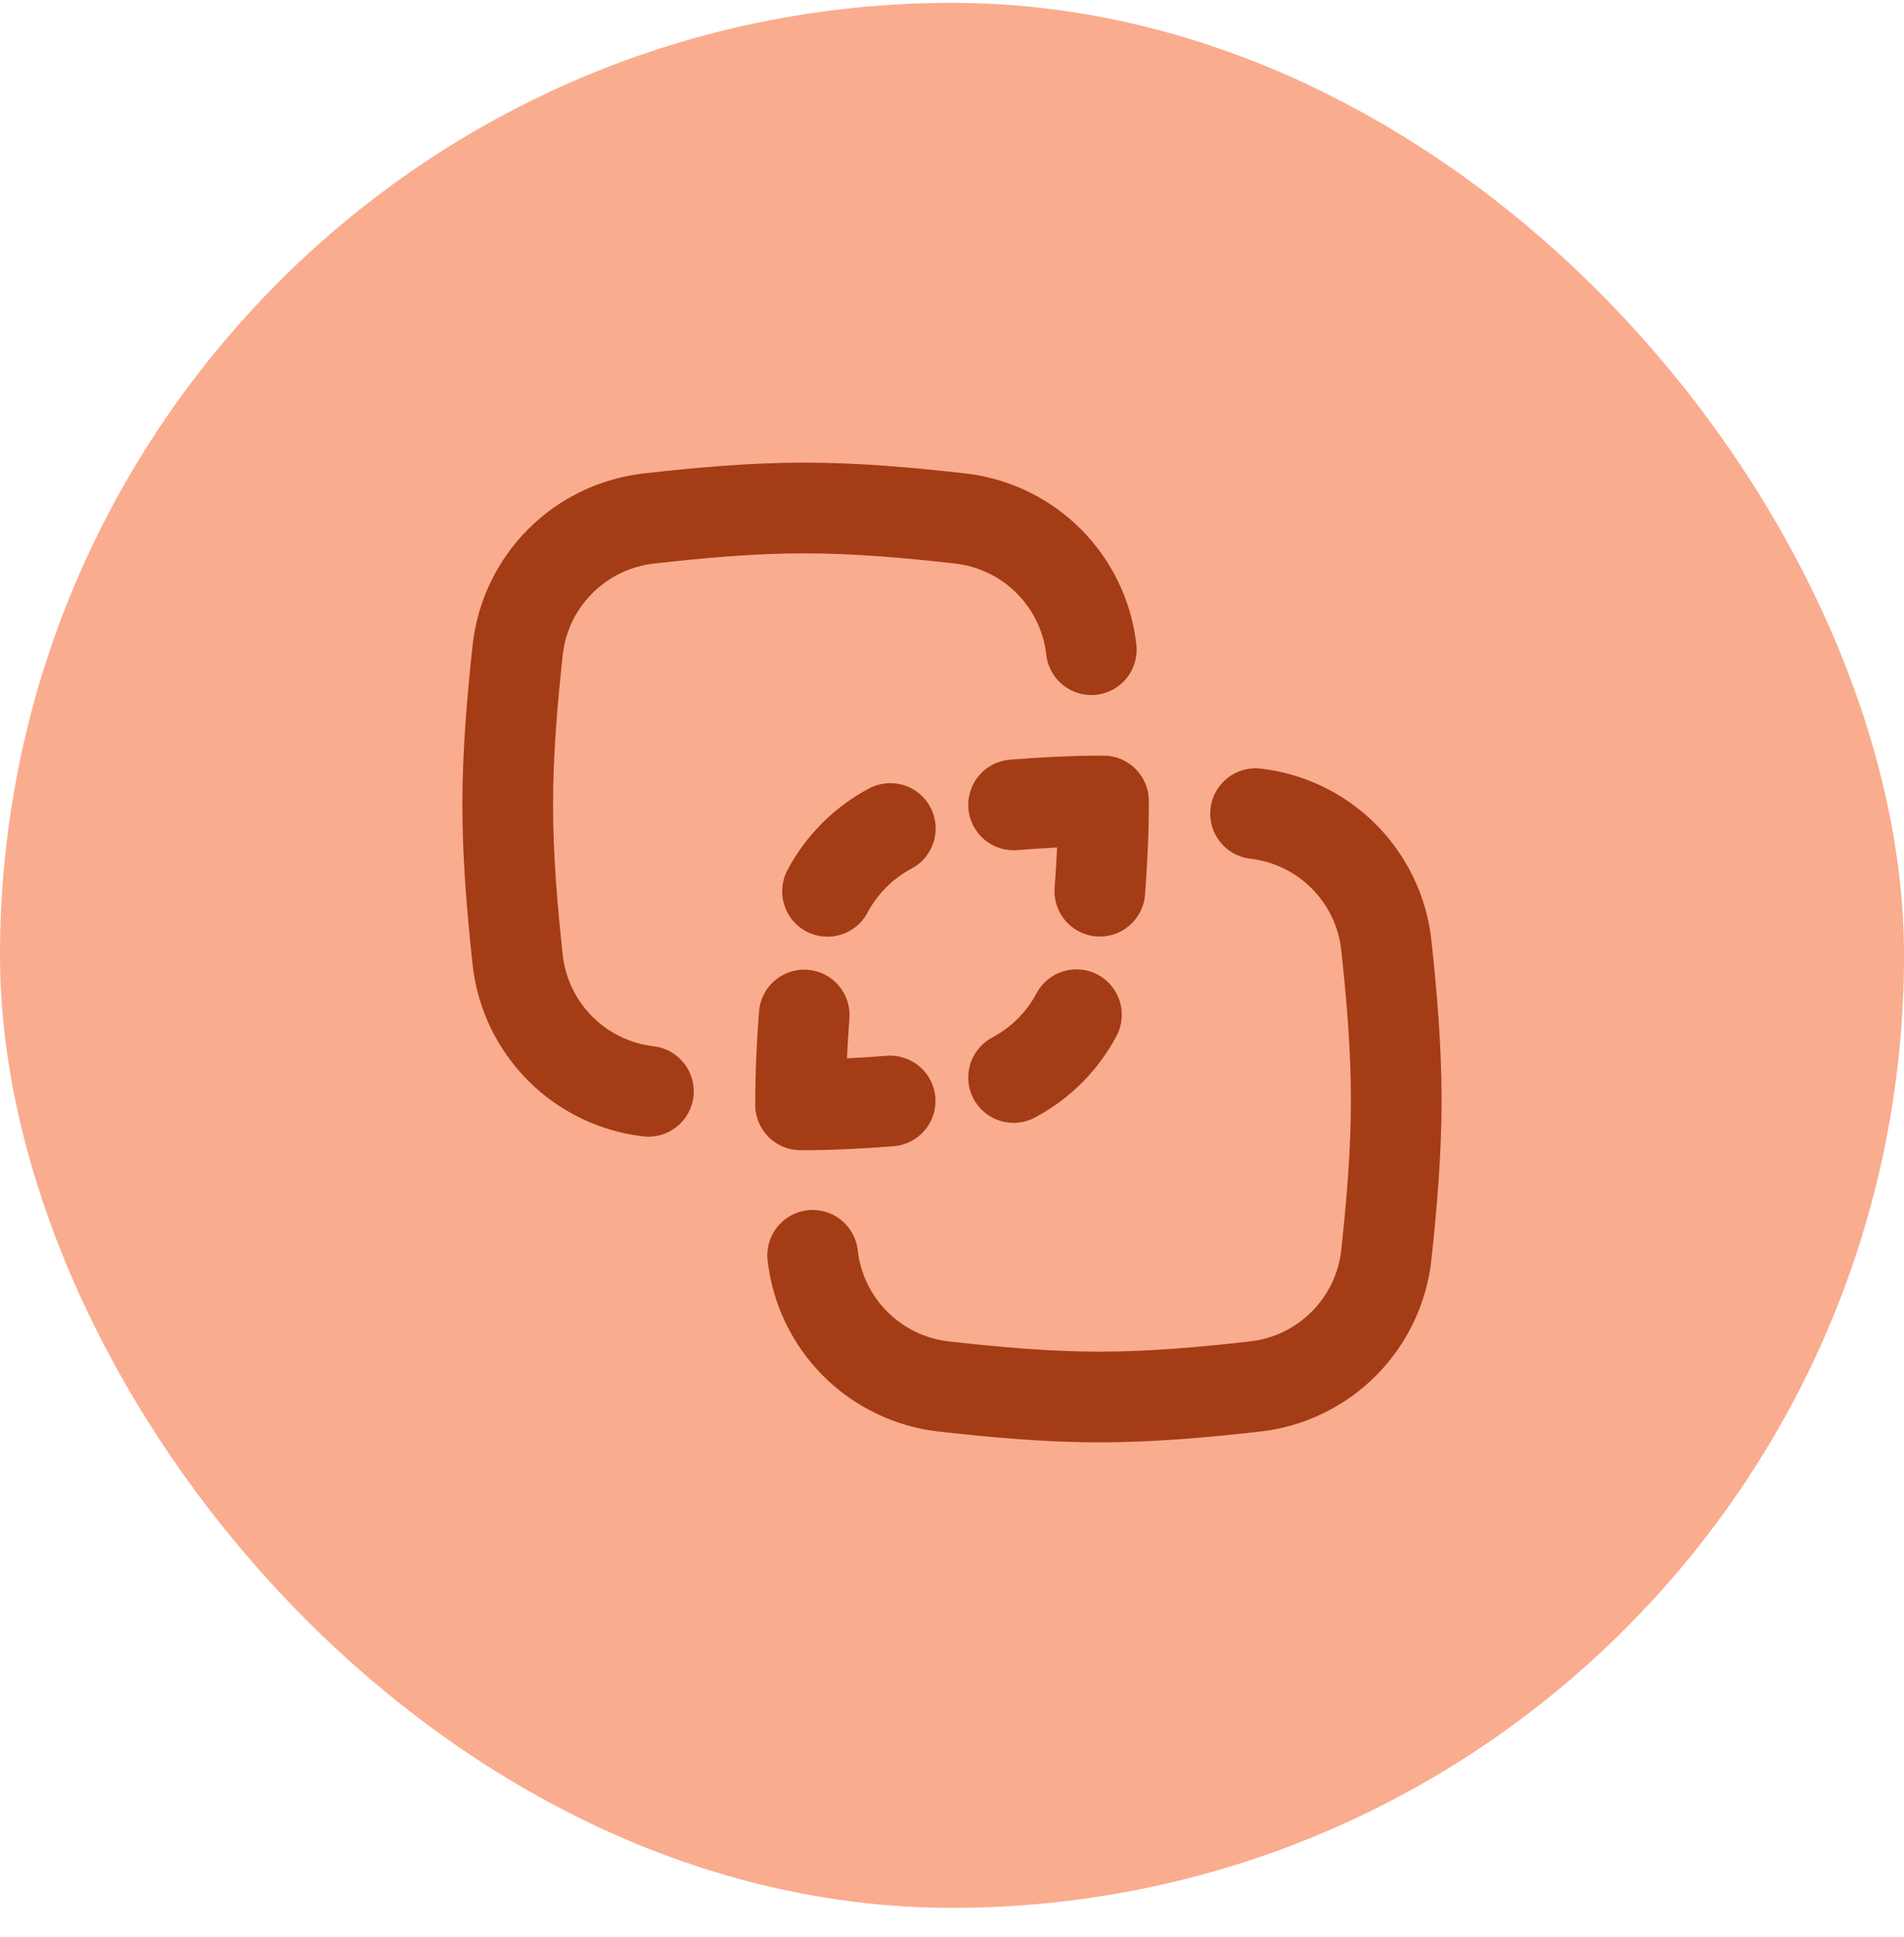
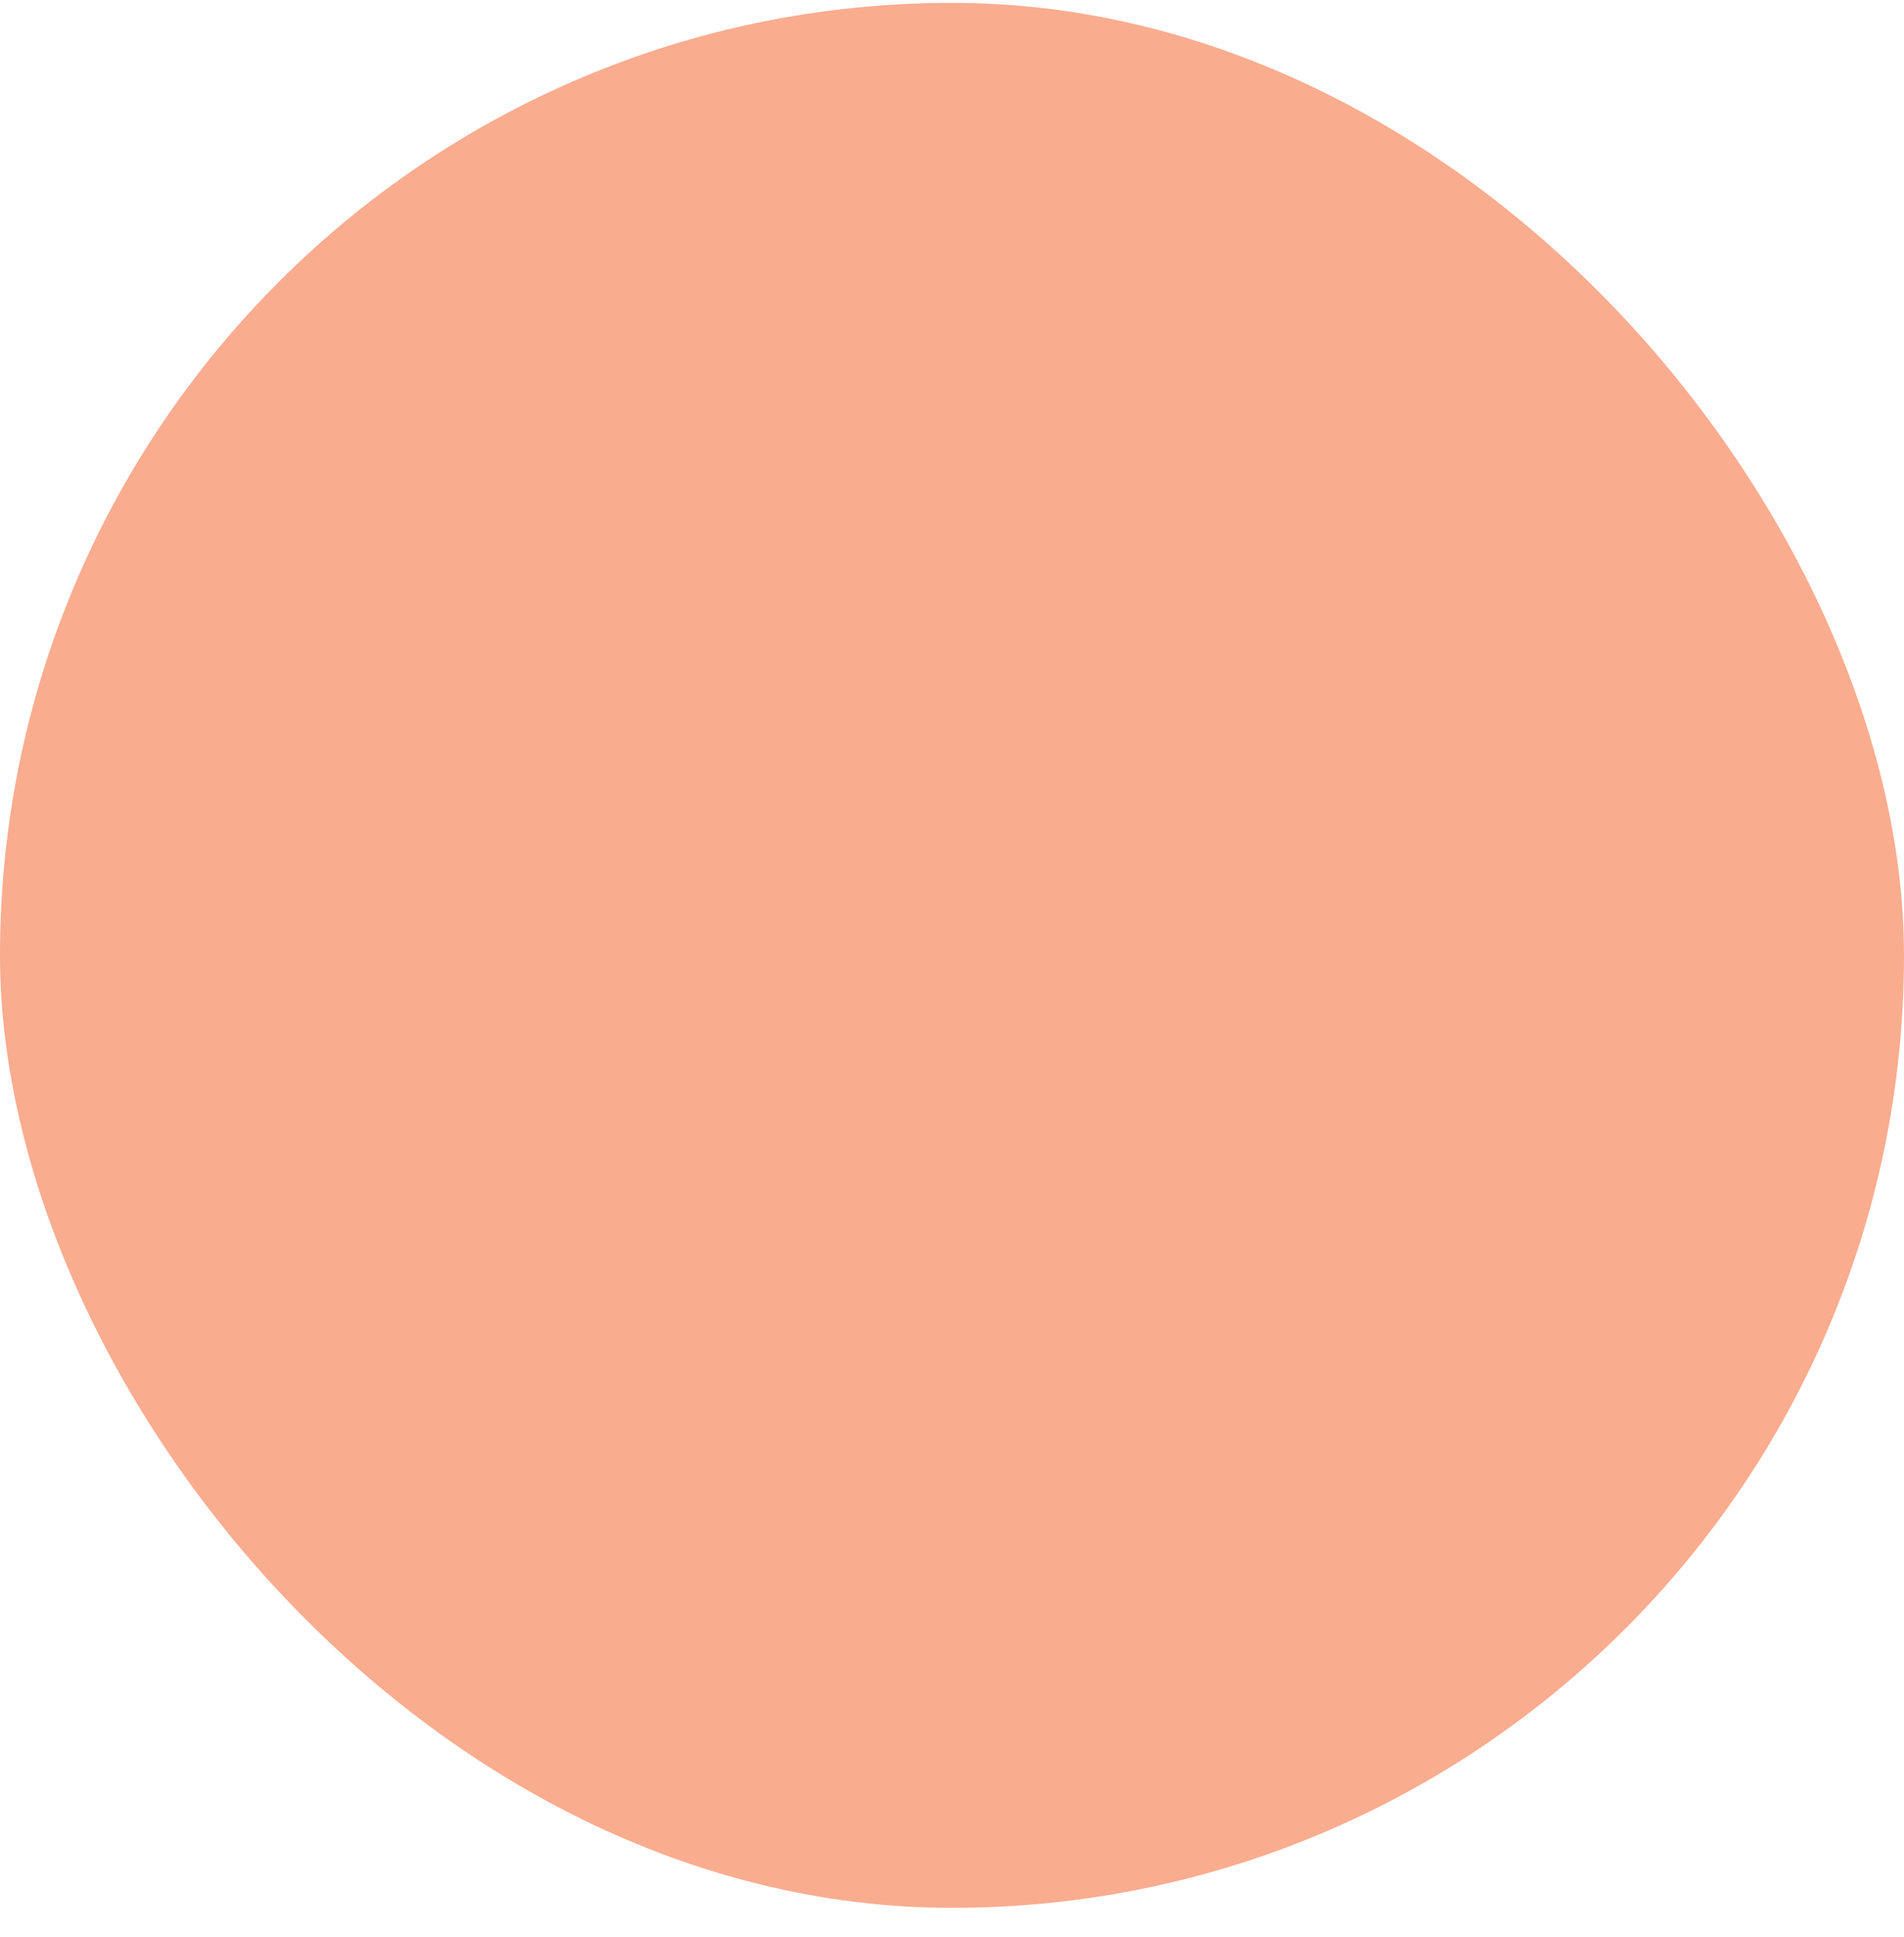
<svg xmlns="http://www.w3.org/2000/svg" width="60" height="61" viewBox="0 0 60 61" fill="none">
  <rect y="0.09" width="60" height="60" rx="30" fill="#FAAC8F" />
  <g clip-path="url(#clip0_444_47747)">
-     <path fill-rule="evenodd" clip-rule="evenodd" d="M21.853 34.537C21.943 33.753 21.381 33.044 20.598 32.954C19.866 32.869 19.185 32.539 18.665 32.018C18.145 31.497 17.817 30.817 17.734 30.086C17.565 28.513 17.428 26.94 17.428 25.352C17.428 23.765 17.565 22.194 17.734 20.619C17.817 19.888 18.145 19.207 18.665 18.687C19.184 18.166 19.865 17.836 20.596 17.751C22.183 17.573 23.759 17.428 25.352 17.428C26.946 17.428 28.524 17.573 30.109 17.751C30.84 17.836 31.521 18.166 32.041 18.687C32.561 19.208 32.889 19.891 32.971 20.622C33.06 21.406 33.767 21.97 34.551 21.882C35.335 21.793 35.899 21.086 35.81 20.302C35.655 18.928 35.04 17.648 34.063 16.669C33.087 15.691 31.808 15.072 30.435 14.913L30.431 14.912C28.817 14.731 27.11 14.571 25.352 14.571C23.595 14.571 21.889 14.731 20.275 14.912L20.27 14.913C18.897 15.072 17.618 15.691 16.642 16.669C15.665 17.648 15.05 18.928 14.895 20.302L14.894 20.31C14.722 21.915 14.571 23.608 14.571 25.352C14.571 27.097 14.722 28.792 14.894 30.395L14.895 30.403C15.05 31.777 15.665 33.057 16.642 34.036C17.618 35.014 18.897 35.633 20.27 35.792C21.054 35.883 21.762 35.321 21.853 34.537ZM38.147 25.463C38.056 26.247 38.618 26.955 39.402 27.046C40.134 27.13 40.815 27.46 41.335 27.982C41.855 28.502 42.182 29.183 42.266 29.913C42.435 31.487 42.571 33.059 42.571 34.647C42.571 36.235 42.435 37.806 42.266 39.381C42.182 40.111 41.855 40.792 41.335 41.313C40.816 41.834 40.135 42.163 39.404 42.248C37.817 42.426 36.24 42.571 34.647 42.571C33.054 42.571 31.476 42.426 29.89 42.248C29.16 42.163 28.479 41.834 27.959 41.313C27.439 40.791 27.111 40.109 27.028 39.377C26.94 38.593 26.233 38.029 25.448 38.118C24.665 38.206 24.101 38.914 24.189 39.698C24.344 41.071 24.96 42.352 25.936 43.331C26.913 44.309 28.191 44.928 29.565 45.087L29.569 45.087C31.182 45.268 32.889 45.428 34.647 45.428C36.405 45.428 38.111 45.268 39.725 45.087L39.73 45.087C41.103 44.928 42.382 44.309 43.358 43.331C44.334 42.352 44.95 41.071 45.105 39.698L45.106 39.69C45.278 38.085 45.428 36.392 45.428 34.647C45.428 32.903 45.278 31.208 45.106 29.604L45.105 29.597C44.95 28.223 44.334 26.942 43.358 25.964C42.382 24.985 41.103 24.366 39.73 24.208C38.946 24.117 38.237 24.679 38.147 25.463ZM32.055 26.775C32.474 26.742 32.893 26.714 33.312 26.693C33.293 27.116 33.266 27.538 33.234 27.961C33.174 28.747 33.763 29.434 34.55 29.494C35.336 29.554 36.023 28.964 36.083 28.178C36.155 27.226 36.203 26.25 36.203 25.256L36.203 25.227C36.202 24.439 35.563 23.8 34.776 23.799H34.772C33.769 23.799 32.785 23.85 31.826 23.927C31.04 23.99 30.453 24.679 30.516 25.465C30.579 26.252 31.268 26.838 32.055 26.775ZM29.318 25.424C28.948 24.727 28.083 24.462 27.387 24.833C26.844 25.121 26.343 25.49 25.903 25.931C25.467 26.369 25.101 26.866 24.815 27.404C24.445 28.101 24.71 28.965 25.407 29.336C26.104 29.706 26.968 29.441 27.339 28.744C27.493 28.454 27.69 28.186 27.926 27.949C28.164 27.711 28.434 27.512 28.727 27.356C29.424 26.986 29.689 26.121 29.318 25.424ZM35.183 32.632C35.554 31.935 35.29 31.07 34.594 30.699C33.898 30.328 33.032 30.592 32.662 31.288C32.508 31.578 32.311 31.845 32.076 32.08C31.837 32.319 31.566 32.519 31.272 32.675C30.574 33.044 30.309 33.909 30.678 34.606C31.047 35.303 31.912 35.569 32.609 35.2C33.154 34.911 33.657 34.541 34.099 34.098C34.534 33.662 34.898 33.167 35.183 32.632ZM26.767 32.077C26.827 31.291 26.238 30.605 25.451 30.545C24.665 30.485 23.978 31.074 23.919 31.861C23.846 32.809 23.799 33.781 23.799 34.771L23.799 34.801C23.8 35.59 24.439 36.228 25.228 36.228H25.231C26.23 36.228 27.21 36.177 28.164 36.101C28.951 36.038 29.538 35.349 29.475 34.563C29.412 33.777 28.723 33.19 27.937 33.253C27.521 33.286 27.106 33.314 26.69 33.334C26.709 32.915 26.736 32.496 26.767 32.077Z" fill="#A43C15" />
+     <path fill-rule="evenodd" clip-rule="evenodd" d="M21.853 34.537C21.943 33.753 21.381 33.044 20.598 32.954C19.866 32.869 19.185 32.539 18.665 32.018C18.145 31.497 17.817 30.817 17.734 30.086C17.565 28.513 17.428 26.94 17.428 25.352C17.428 23.765 17.565 22.194 17.734 20.619C17.817 19.888 18.145 19.207 18.665 18.687C19.184 18.166 19.865 17.836 20.596 17.751C22.183 17.573 23.759 17.428 25.352 17.428C26.946 17.428 28.524 17.573 30.109 17.751C30.84 17.836 31.521 18.166 32.041 18.687C32.561 19.208 32.889 19.891 32.971 20.622C33.06 21.406 33.767 21.97 34.551 21.882C35.335 21.793 35.899 21.086 35.81 20.302C35.655 18.928 35.04 17.648 34.063 16.669C33.087 15.691 31.808 15.072 30.435 14.913L30.431 14.912C28.817 14.731 27.11 14.571 25.352 14.571C23.595 14.571 21.889 14.731 20.275 14.912L20.27 14.913C18.897 15.072 17.618 15.691 16.642 16.669C15.665 17.648 15.05 18.928 14.895 20.302L14.894 20.31C14.722 21.915 14.571 23.608 14.571 25.352C14.571 27.097 14.722 28.792 14.894 30.395L14.895 30.403C15.05 31.777 15.665 33.057 16.642 34.036C17.618 35.014 18.897 35.633 20.27 35.792C21.054 35.883 21.762 35.321 21.853 34.537ZM38.147 25.463C38.056 26.247 38.618 26.955 39.402 27.046C40.134 27.13 40.815 27.46 41.335 27.982C41.855 28.502 42.182 29.183 42.266 29.913C42.435 31.487 42.571 33.059 42.571 34.647C42.571 36.235 42.435 37.806 42.266 39.381C42.182 40.111 41.855 40.792 41.335 41.313C40.816 41.834 40.135 42.163 39.404 42.248C37.817 42.426 36.24 42.571 34.647 42.571C33.054 42.571 31.476 42.426 29.89 42.248C29.16 42.163 28.479 41.834 27.959 41.313C27.439 40.791 27.111 40.109 27.028 39.377C26.94 38.593 26.233 38.029 25.448 38.118C24.665 38.206 24.101 38.914 24.189 39.698C24.344 41.071 24.96 42.352 25.936 43.331C26.913 44.309 28.191 44.928 29.565 45.087L29.569 45.087C31.182 45.268 32.889 45.428 34.647 45.428C36.405 45.428 38.111 45.268 39.725 45.087L39.73 45.087C41.103 44.928 42.382 44.309 43.358 43.331C44.334 42.352 44.95 41.071 45.105 39.698L45.106 39.69C45.278 38.085 45.428 36.392 45.428 34.647C45.428 32.903 45.278 31.208 45.106 29.604L45.105 29.597C44.95 28.223 44.334 26.942 43.358 25.964C42.382 24.985 41.103 24.366 39.73 24.208C38.946 24.117 38.237 24.679 38.147 25.463ZM32.055 26.775C32.474 26.742 32.893 26.714 33.312 26.693C33.293 27.116 33.266 27.538 33.234 27.961C33.174 28.747 33.763 29.434 34.55 29.494C35.336 29.554 36.023 28.964 36.083 28.178C36.155 27.226 36.203 26.25 36.203 25.256L36.203 25.227C36.202 24.439 35.563 23.8 34.776 23.799H34.772C33.769 23.799 32.785 23.85 31.826 23.927C31.04 23.99 30.453 24.679 30.516 25.465C30.579 26.252 31.268 26.838 32.055 26.775ZM29.318 25.424C28.948 24.727 28.083 24.462 27.387 24.833C26.844 25.121 26.343 25.49 25.903 25.931C25.467 26.369 25.101 26.866 24.815 27.404C26.104 29.706 26.968 29.441 27.339 28.744C27.493 28.454 27.69 28.186 27.926 27.949C28.164 27.711 28.434 27.512 28.727 27.356C29.424 26.986 29.689 26.121 29.318 25.424ZM35.183 32.632C35.554 31.935 35.29 31.07 34.594 30.699C33.898 30.328 33.032 30.592 32.662 31.288C32.508 31.578 32.311 31.845 32.076 32.08C31.837 32.319 31.566 32.519 31.272 32.675C30.574 33.044 30.309 33.909 30.678 34.606C31.047 35.303 31.912 35.569 32.609 35.2C33.154 34.911 33.657 34.541 34.099 34.098C34.534 33.662 34.898 33.167 35.183 32.632ZM26.767 32.077C26.827 31.291 26.238 30.605 25.451 30.545C24.665 30.485 23.978 31.074 23.919 31.861C23.846 32.809 23.799 33.781 23.799 34.771L23.799 34.801C23.8 35.59 24.439 36.228 25.228 36.228H25.231C26.23 36.228 27.21 36.177 28.164 36.101C28.951 36.038 29.538 35.349 29.475 34.563C29.412 33.777 28.723 33.19 27.937 33.253C27.521 33.286 27.106 33.314 26.69 33.334C26.709 32.915 26.736 32.496 26.767 32.077Z" fill="#A43C15" />
  </g>
  <defs>
    <clipPath id="clip0_444_47747">
-       <rect width="32" height="32" fill="white" transform="translate(14 14)" />
-     </clipPath>
+       </clipPath>
  </defs>
</svg>